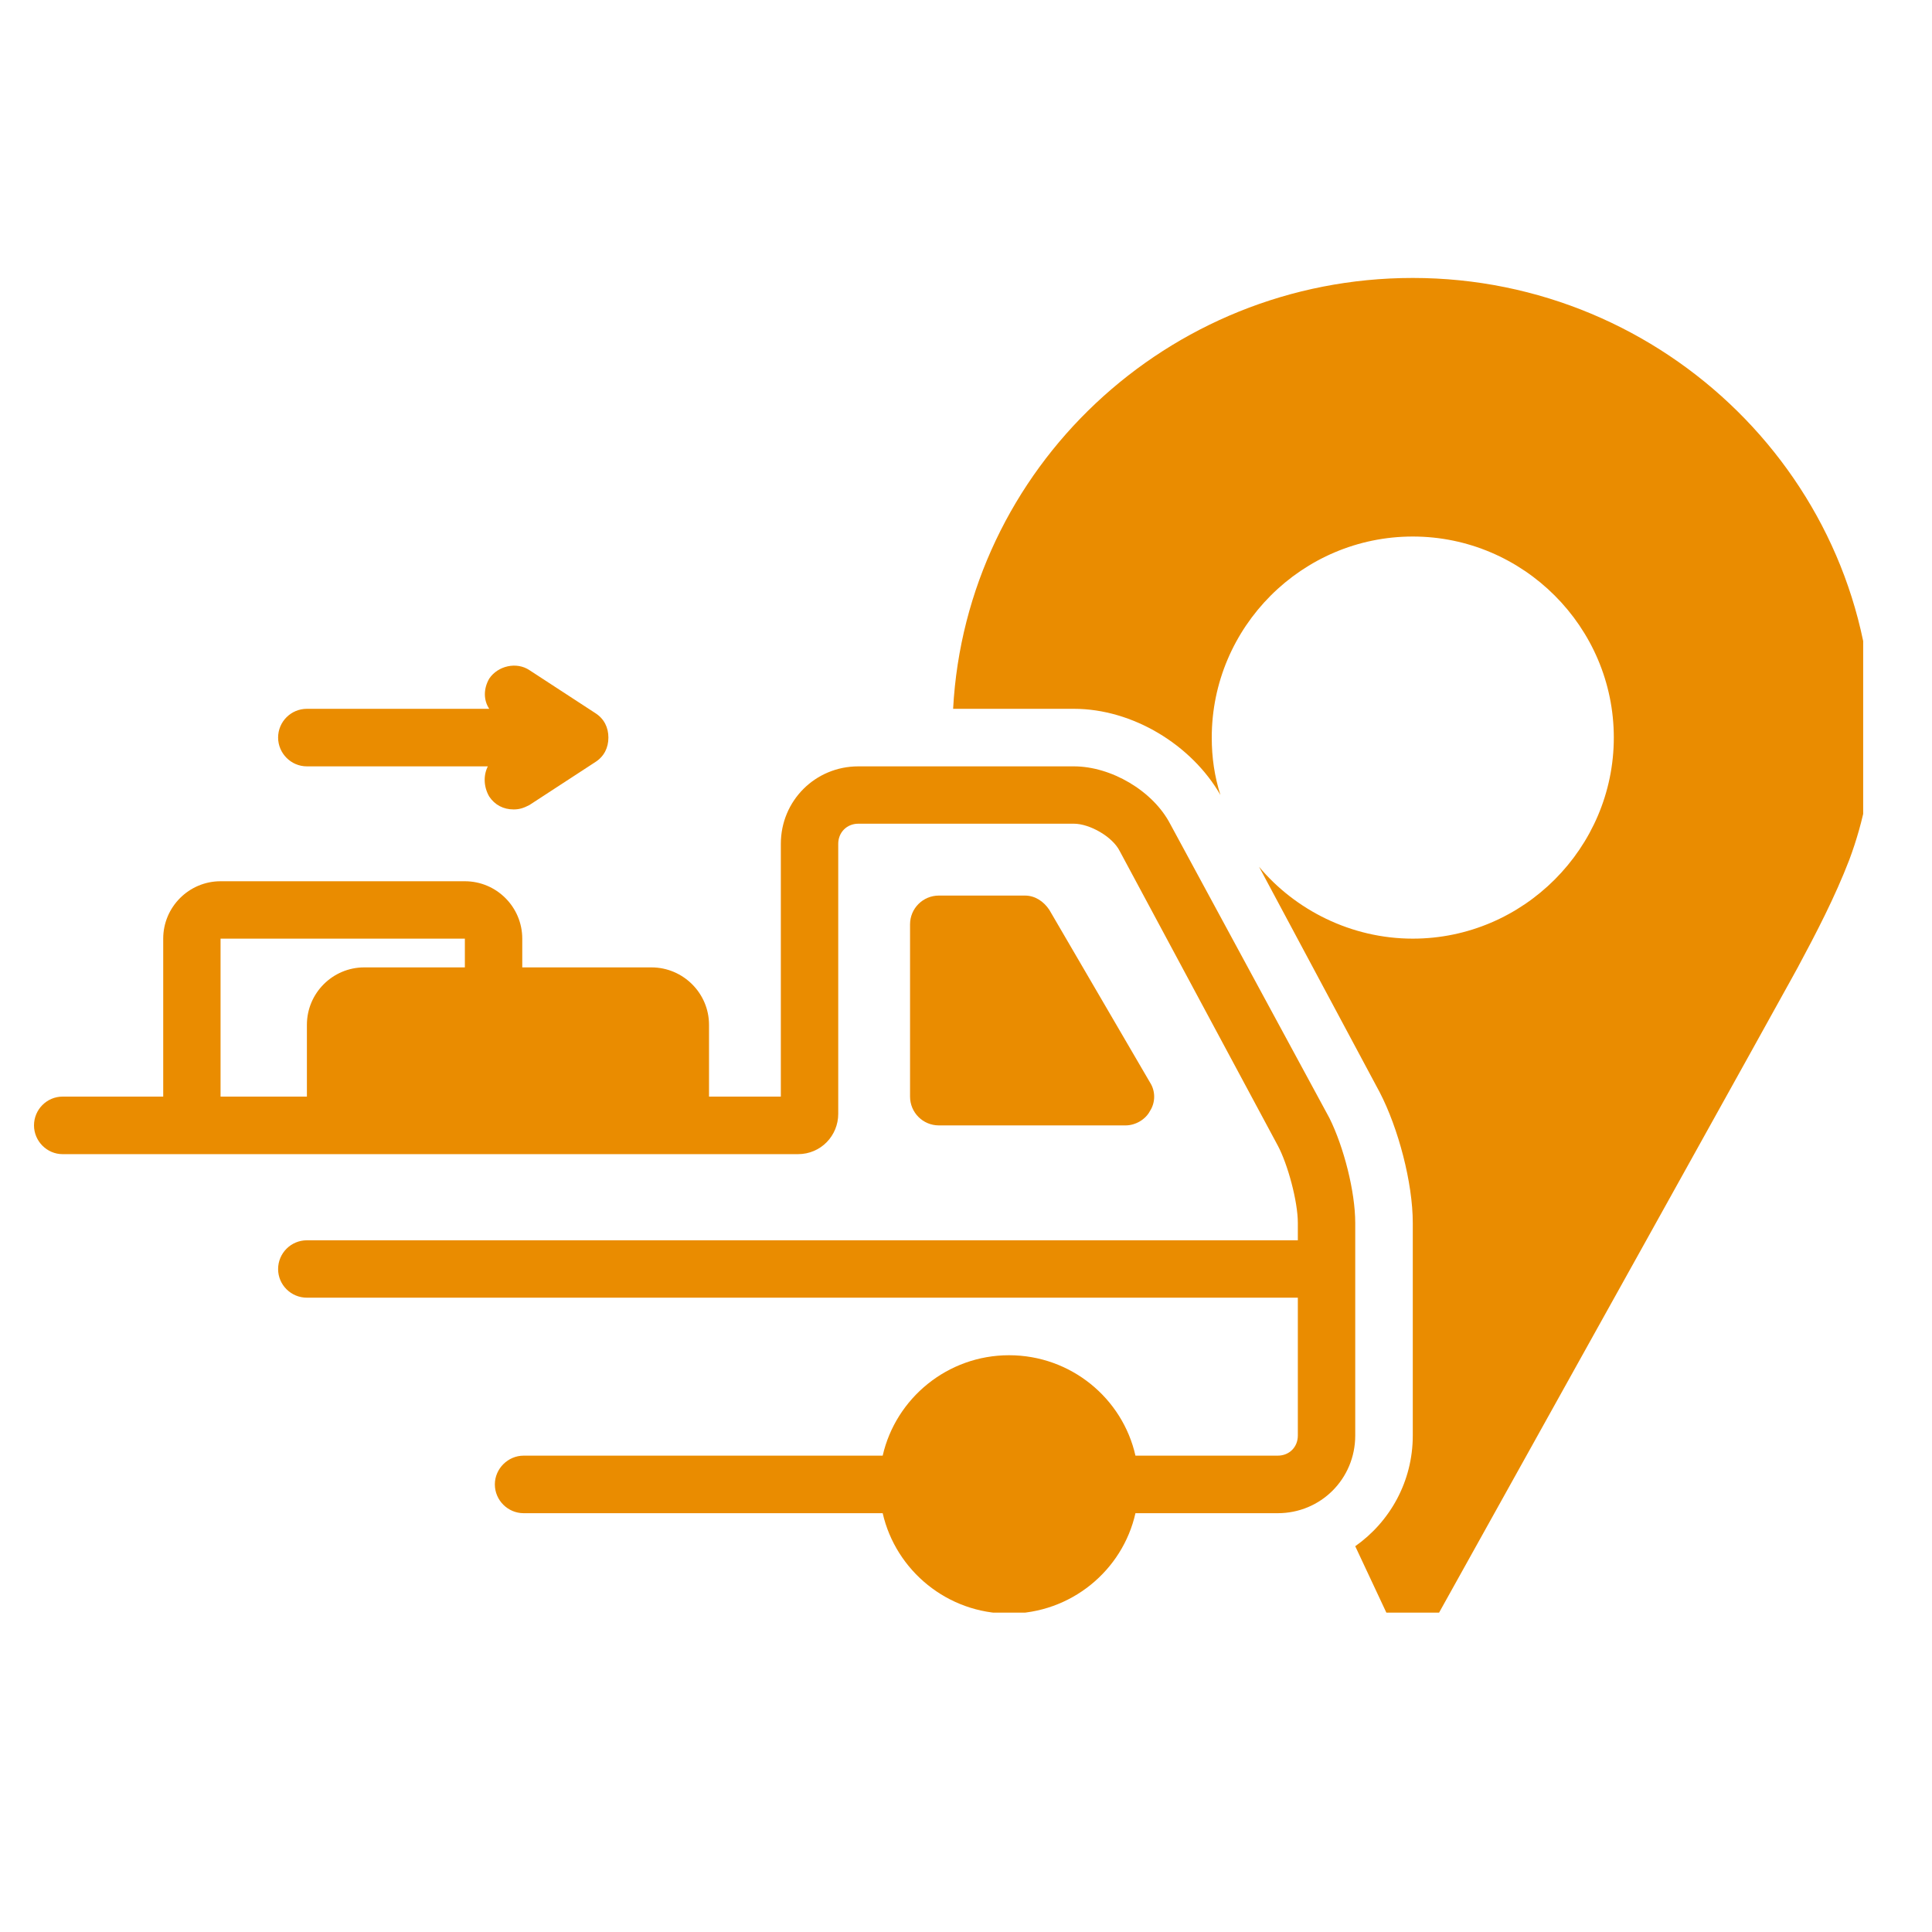
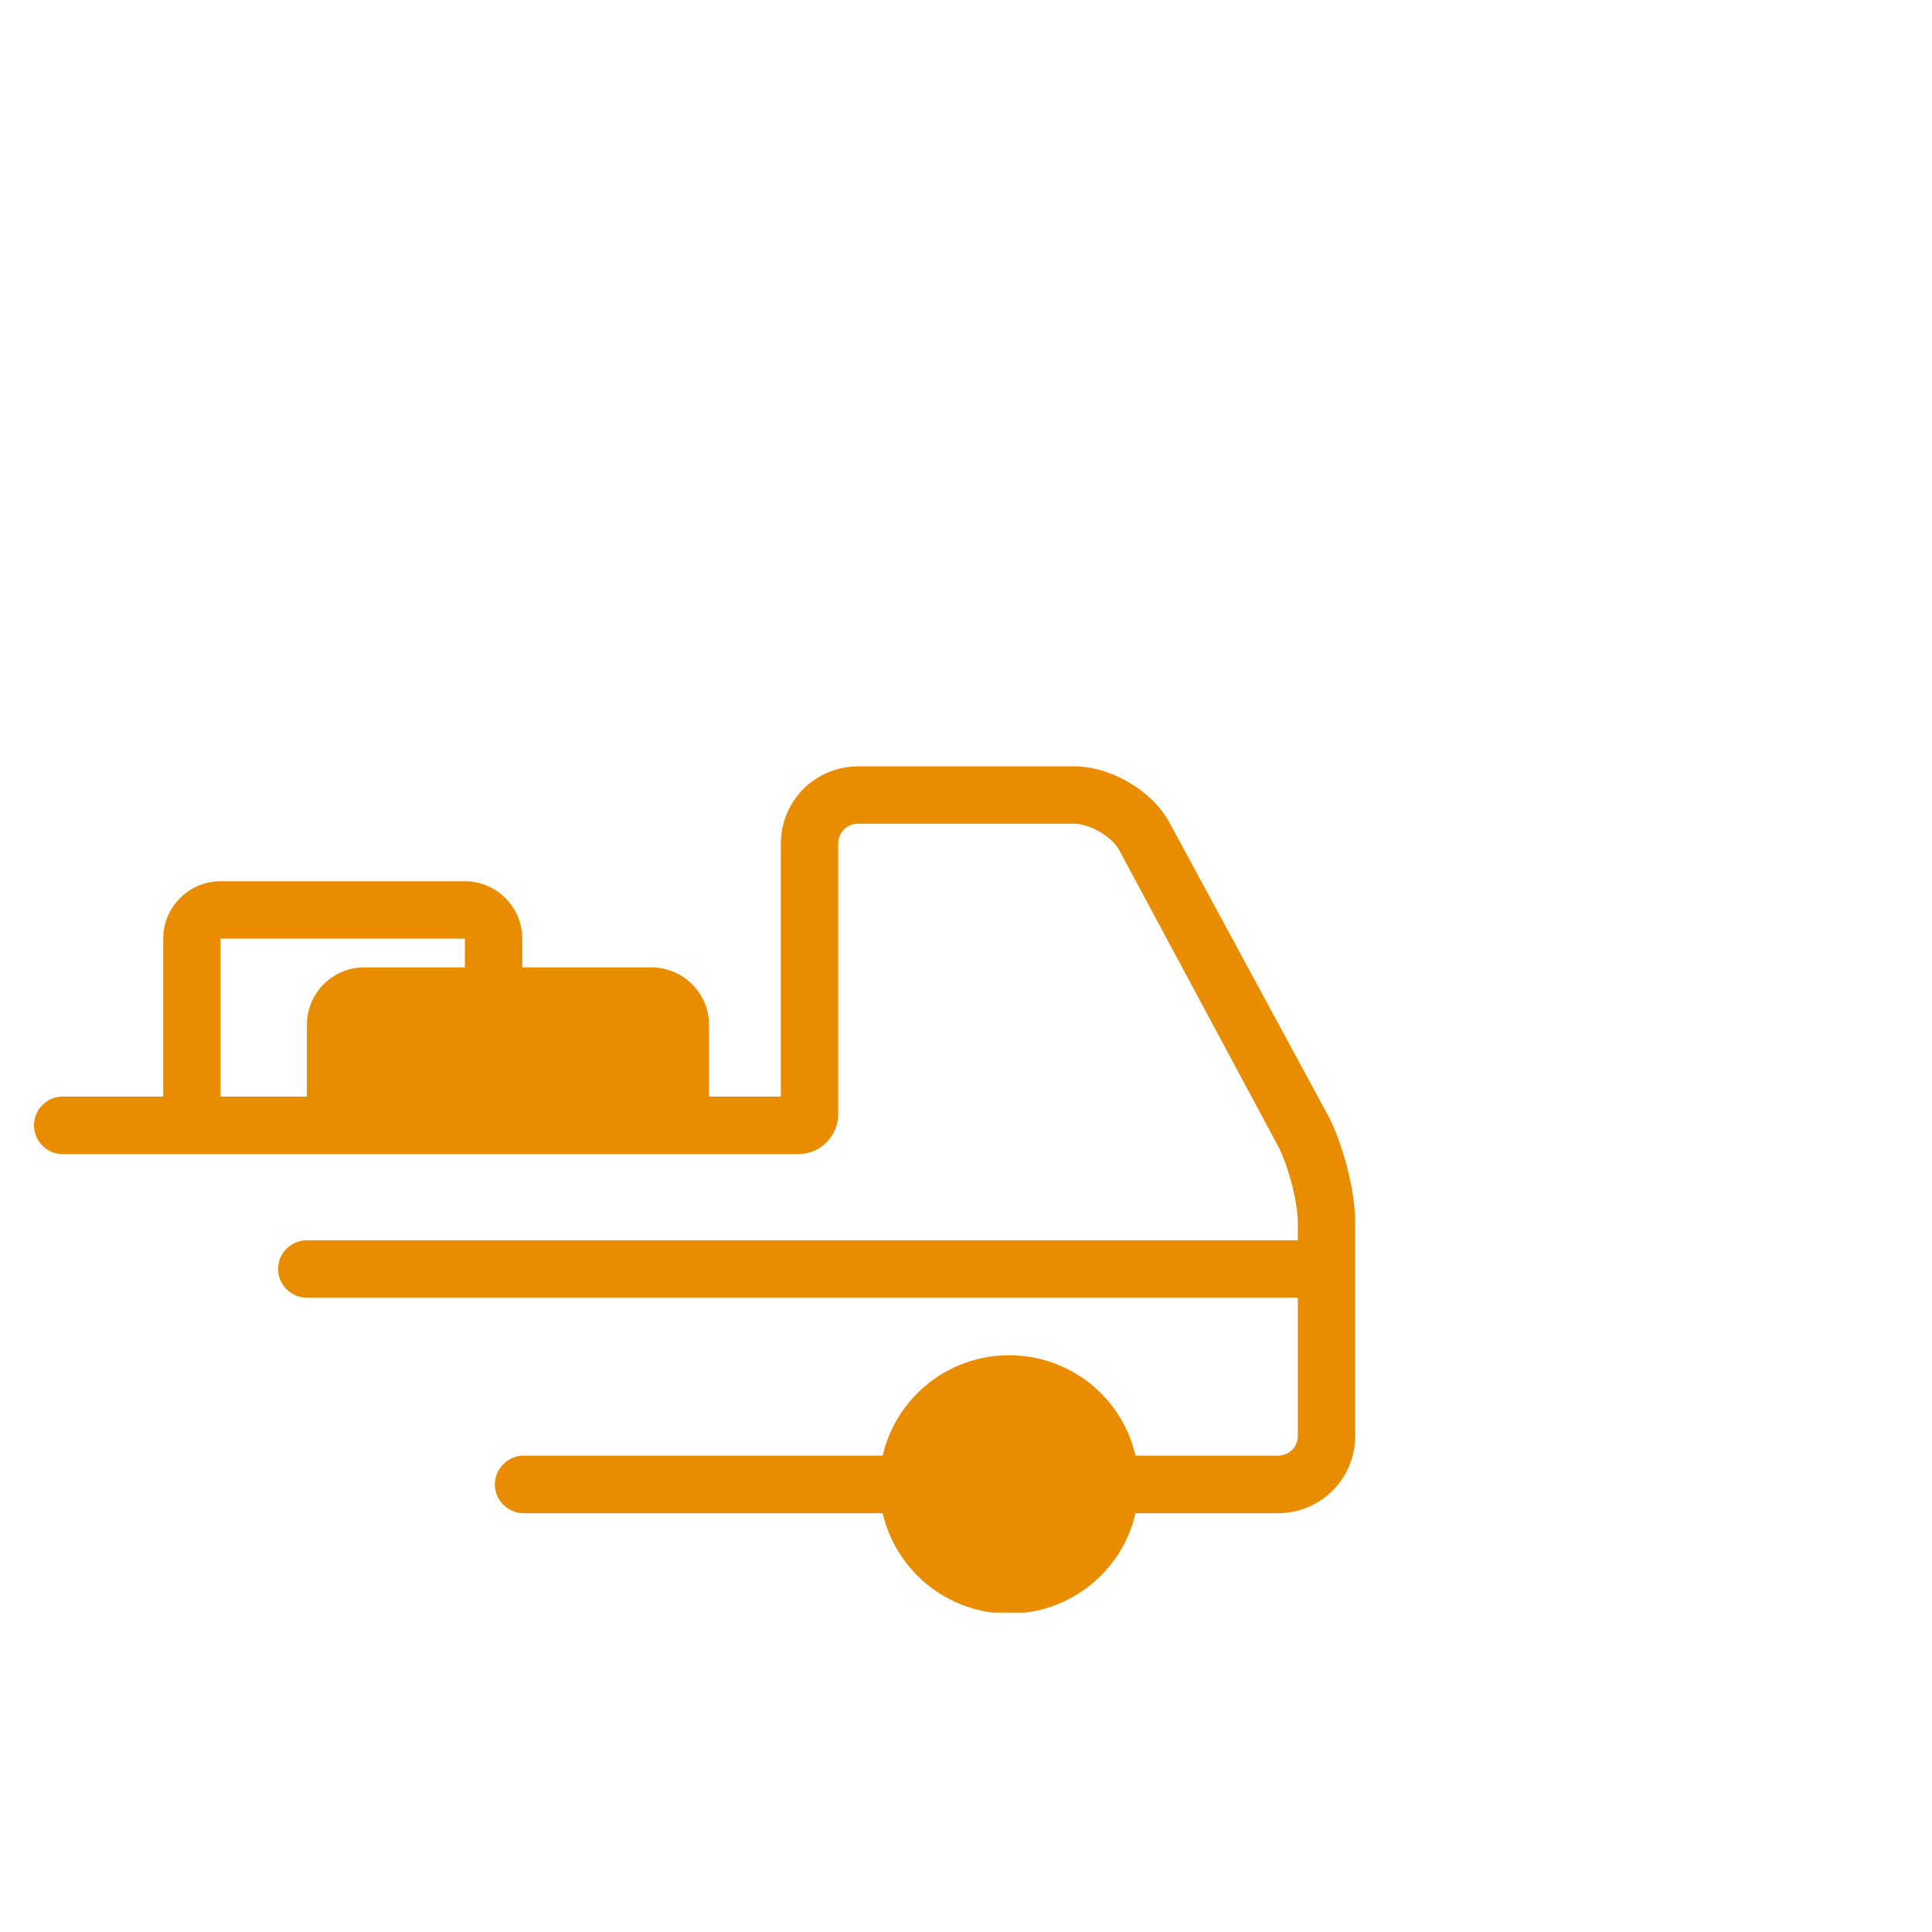
<svg xmlns="http://www.w3.org/2000/svg" width="50" zoomAndPan="magnify" viewBox="0 0 37.5 37.5" height="50" preserveAspectRatio="xMidYMid meet" version="1.0">
  <defs>
    <clipPath id="29b4fcf902">
-       <path d="M 0.641 14 L 27 14 L 27 31.301 L 0.641 31.301 Z M 0.641 14 " clip-rule="nonzero" />
+       <path d="M 0.641 14 L 27 14 L 27 31.301 L 0.641 31.301 Z " clip-rule="nonzero" />
    </clipPath>
    <clipPath id="5c6bff6cd7">
-       <path d="M 18 5.395 L 36.164 5.395 L 36.164 31.301 L 18 31.301 Z M 18 5.395 " clip-rule="nonzero" />
-     </clipPath>
+       </clipPath>
  </defs>
-   <path fill="#ea8c00" d="M 9.496 15.461 C 9.605 15.625 9.773 15.711 9.969 15.711 C 10.082 15.711 10.164 15.684 10.277 15.625 L 11.559 14.789 C 11.727 14.68 11.809 14.512 11.809 14.316 C 11.809 14.121 11.727 13.953 11.559 13.844 L 10.277 13.008 C 10.027 12.84 9.664 12.922 9.496 13.172 C 9.383 13.367 9.383 13.59 9.496 13.758 L 5.957 13.758 C 5.648 13.758 5.398 14.008 5.398 14.316 C 5.398 14.621 5.648 14.875 5.957 14.875 L 9.469 14.875 C 9.383 15.043 9.383 15.266 9.496 15.461 Z M 9.496 15.461 " fill-opacity="1" fill-rule="nonzero" />
-   <path fill="#ea8c00" d="M 21.848 21.844 C 22.039 21.844 22.234 21.73 22.32 21.566 C 22.43 21.398 22.43 21.176 22.32 21.008 L 20.367 17.66 C 20.258 17.496 20.09 17.383 19.895 17.383 L 18.223 17.383 C 17.914 17.383 17.664 17.633 17.664 17.941 L 17.664 21.285 C 17.664 21.594 17.914 21.844 18.223 21.844 Z M 21.848 21.844 " fill-opacity="1" fill-rule="nonzero" />
  <g clip-path="url(#29b4fcf902)">
    <path fill="#ea8c00" d="M 22.711 15.988 C 22.375 15.348 21.566 14.875 20.844 14.875 L 16.66 14.875 C 15.824 14.875 15.156 15.543 15.156 16.379 L 15.156 21.285 L 13.762 21.285 L 13.762 19.891 C 13.762 19.277 13.258 18.777 12.645 18.777 L 10.137 18.777 L 10.137 18.219 C 10.137 17.605 9.637 17.105 9.023 17.105 L 4.281 17.105 C 3.668 17.105 3.168 17.605 3.168 18.219 L 3.168 21.285 L 1.215 21.285 C 0.91 21.285 0.66 21.535 0.66 21.844 C 0.66 22.148 0.91 22.402 1.215 22.402 L 15.488 22.402 C 15.938 22.402 16.27 22.039 16.27 21.621 L 16.27 16.379 C 16.27 16.156 16.438 15.988 16.66 15.988 L 20.844 15.988 C 21.148 15.988 21.594 16.238 21.734 16.52 L 24.801 22.234 C 24.996 22.598 25.191 23.32 25.191 23.738 L 25.191 24.074 L 5.957 24.074 C 5.648 24.074 5.398 24.324 5.398 24.633 C 5.398 24.938 5.648 25.188 5.957 25.188 L 25.191 25.188 L 25.191 27.863 C 25.191 28.09 25.023 28.254 24.801 28.254 L 22.039 28.254 C 21.789 27.141 20.785 26.305 19.586 26.305 C 18.391 26.305 17.387 27.141 17.133 28.254 L 10.164 28.254 C 9.859 28.254 9.605 28.508 9.605 28.812 C 9.605 29.121 9.859 29.371 10.164 29.371 L 17.133 29.371 C 17.387 30.484 18.391 31.32 19.586 31.32 C 20.785 31.32 21.789 30.484 22.039 29.371 L 24.801 29.371 C 25.637 29.371 26.305 28.703 26.305 27.863 L 26.305 23.738 C 26.305 23.125 26.082 22.262 25.805 21.703 Z M 9.023 18.777 L 7.07 18.777 C 6.457 18.777 5.957 19.277 5.957 19.891 L 5.957 21.285 L 4.281 21.285 L 4.281 18.219 L 9.023 18.219 Z M 9.023 18.777 " fill-opacity="1" fill-rule="nonzero" />
  </g>
  <g clip-path="url(#5c6bff6cd7)">
-     <path fill="#ea8c00" d="M 27.422 5.395 C 22.652 5.395 18.75 9.102 18.5 13.758 L 20.844 13.758 C 21.984 13.758 23.129 14.457 23.688 15.43 C 23.574 15.07 23.52 14.707 23.52 14.316 C 23.52 12.168 25.273 10.414 27.422 10.414 C 29.566 10.414 31.324 12.168 31.324 14.316 C 31.324 16.461 29.566 18.219 27.422 18.219 C 26.223 18.219 25.137 17.66 24.438 16.824 L 26.781 21.203 C 27.141 21.898 27.422 22.957 27.422 23.738 L 27.422 27.863 C 27.422 28.758 26.977 29.539 26.305 30.012 L 26.918 31.32 C 27.031 31.488 27.199 31.602 27.422 31.602 C 27.645 31.602 27.812 31.488 27.922 31.32 C 34.781 19 34.895 18.777 34.895 18.777 C 35.254 18.109 35.617 17.41 35.895 16.688 C 36.176 15.934 36.344 15.125 36.344 14.203 C 36.344 9.355 32.328 5.395 27.422 5.395 Z M 27.422 5.395 " fill-opacity="1" fill-rule="nonzero" />
-   </g>
+     </g>
</svg>